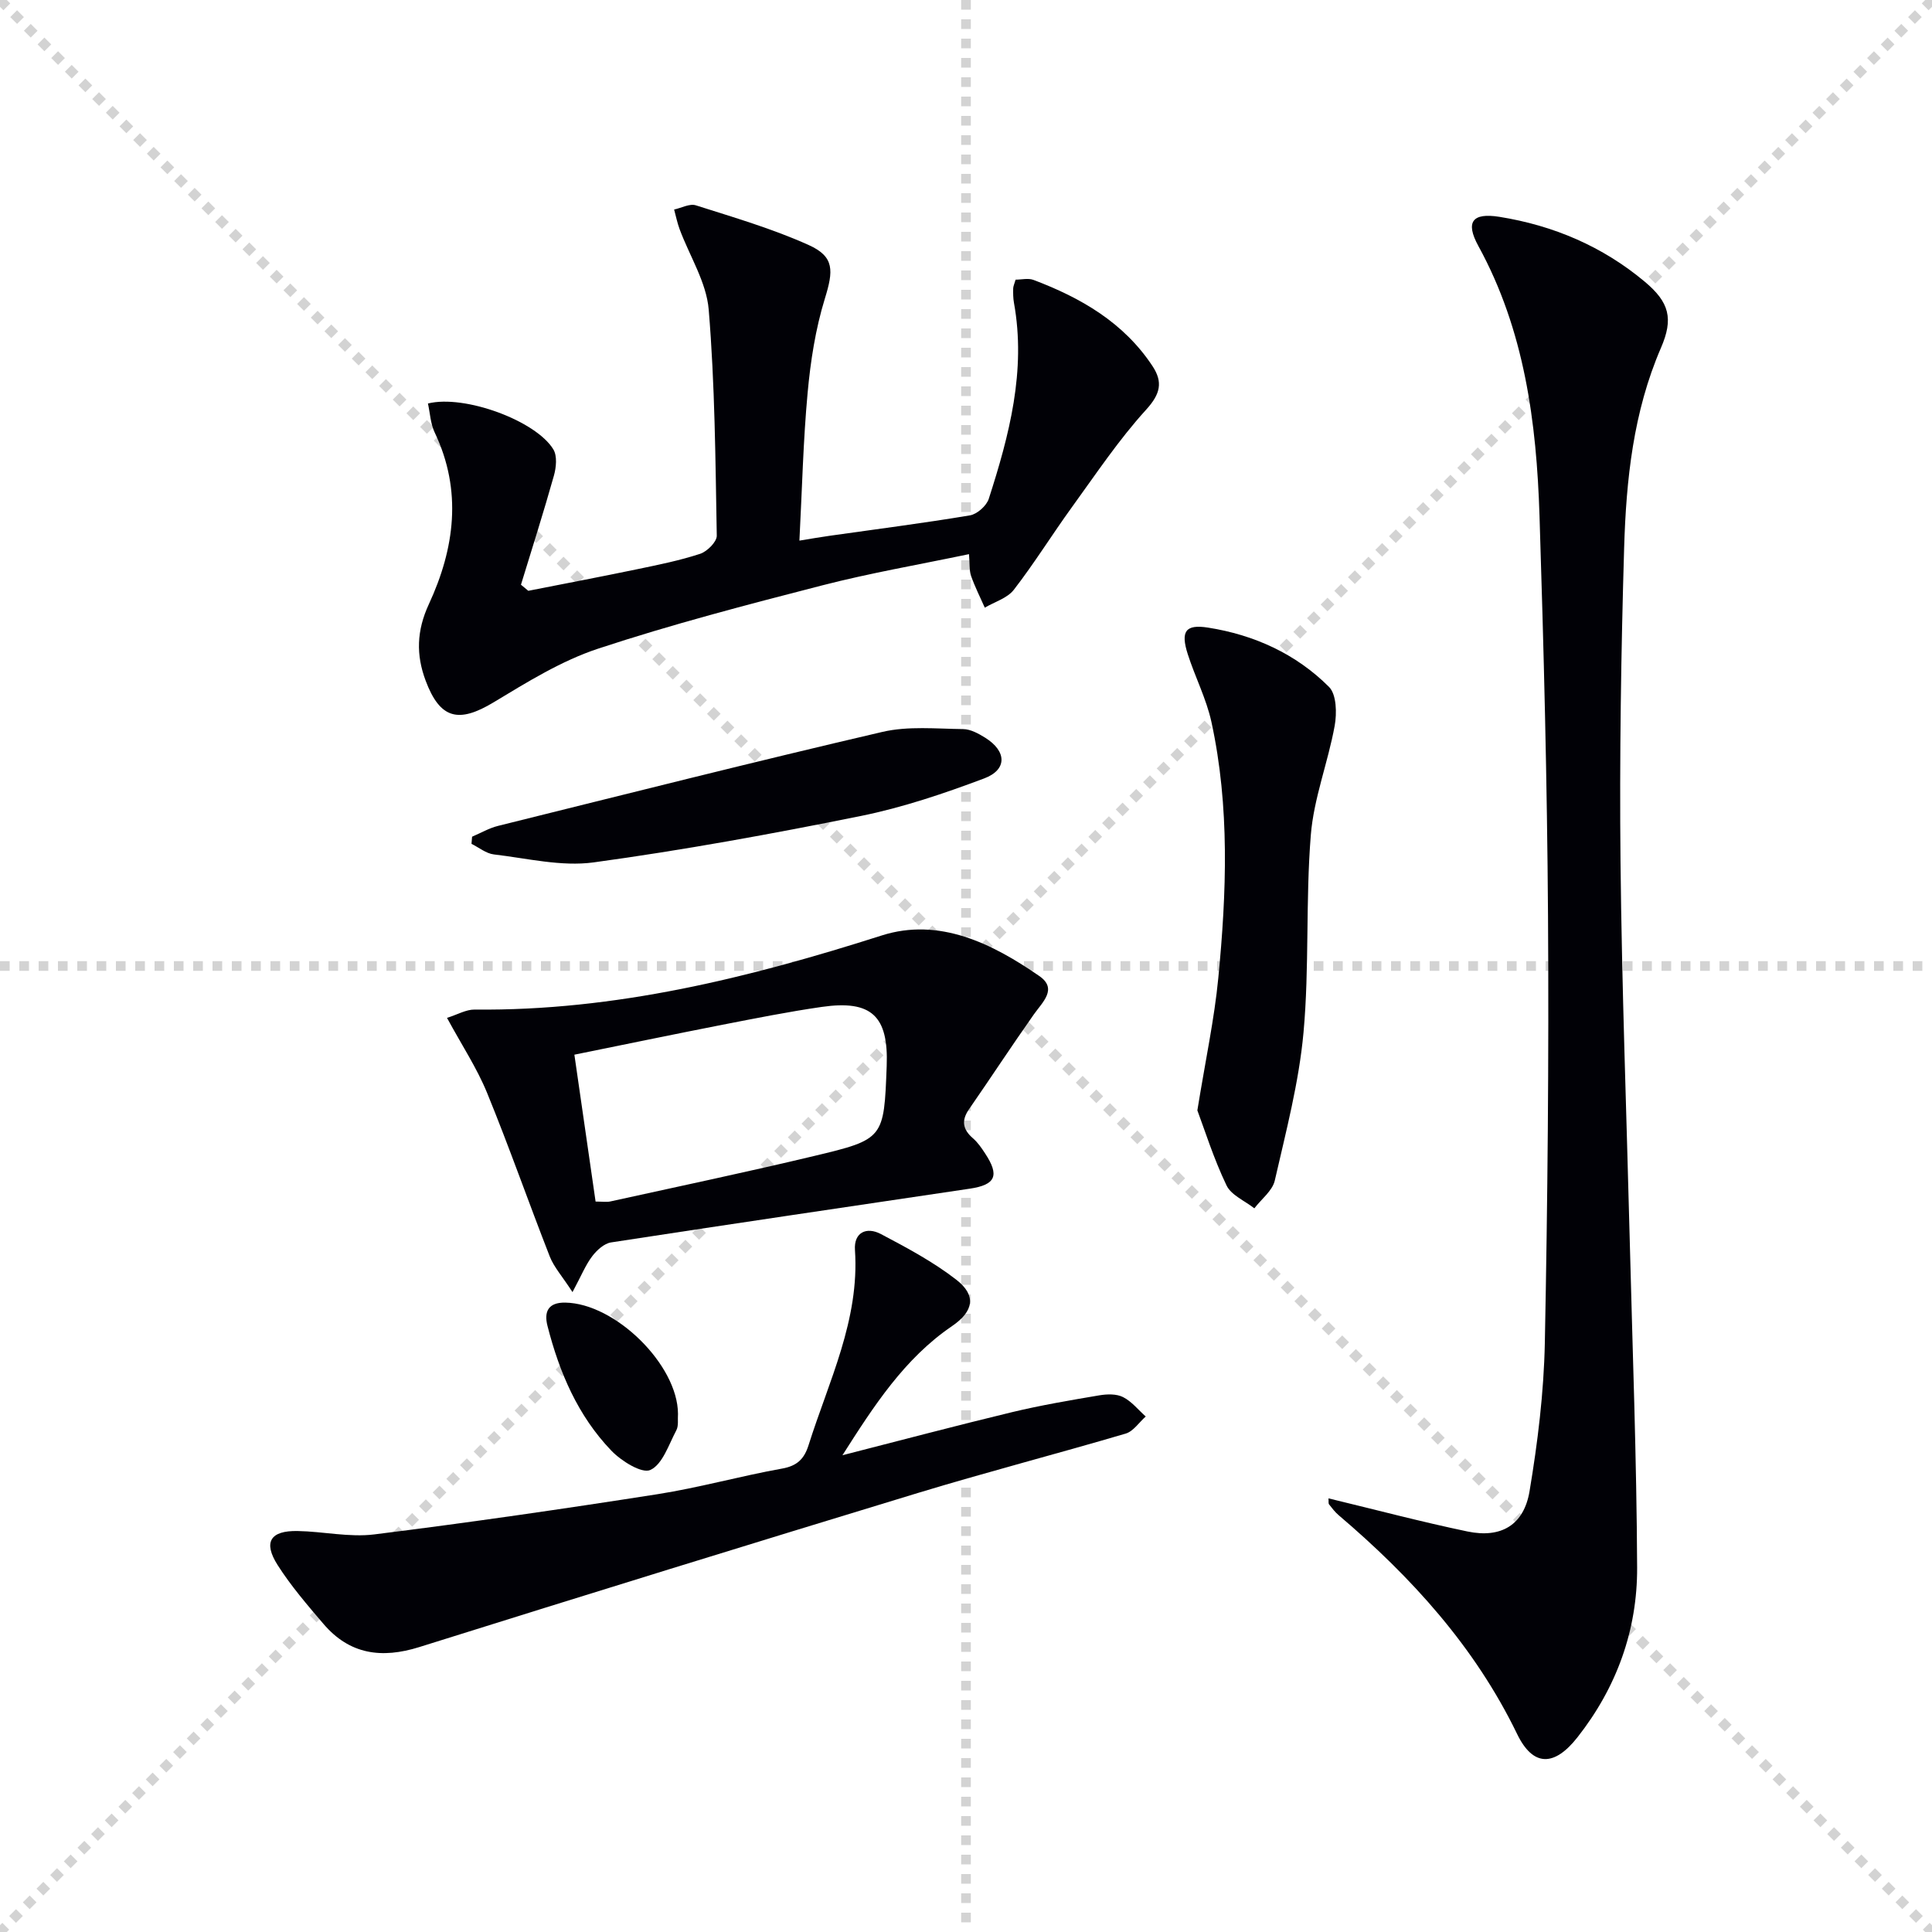
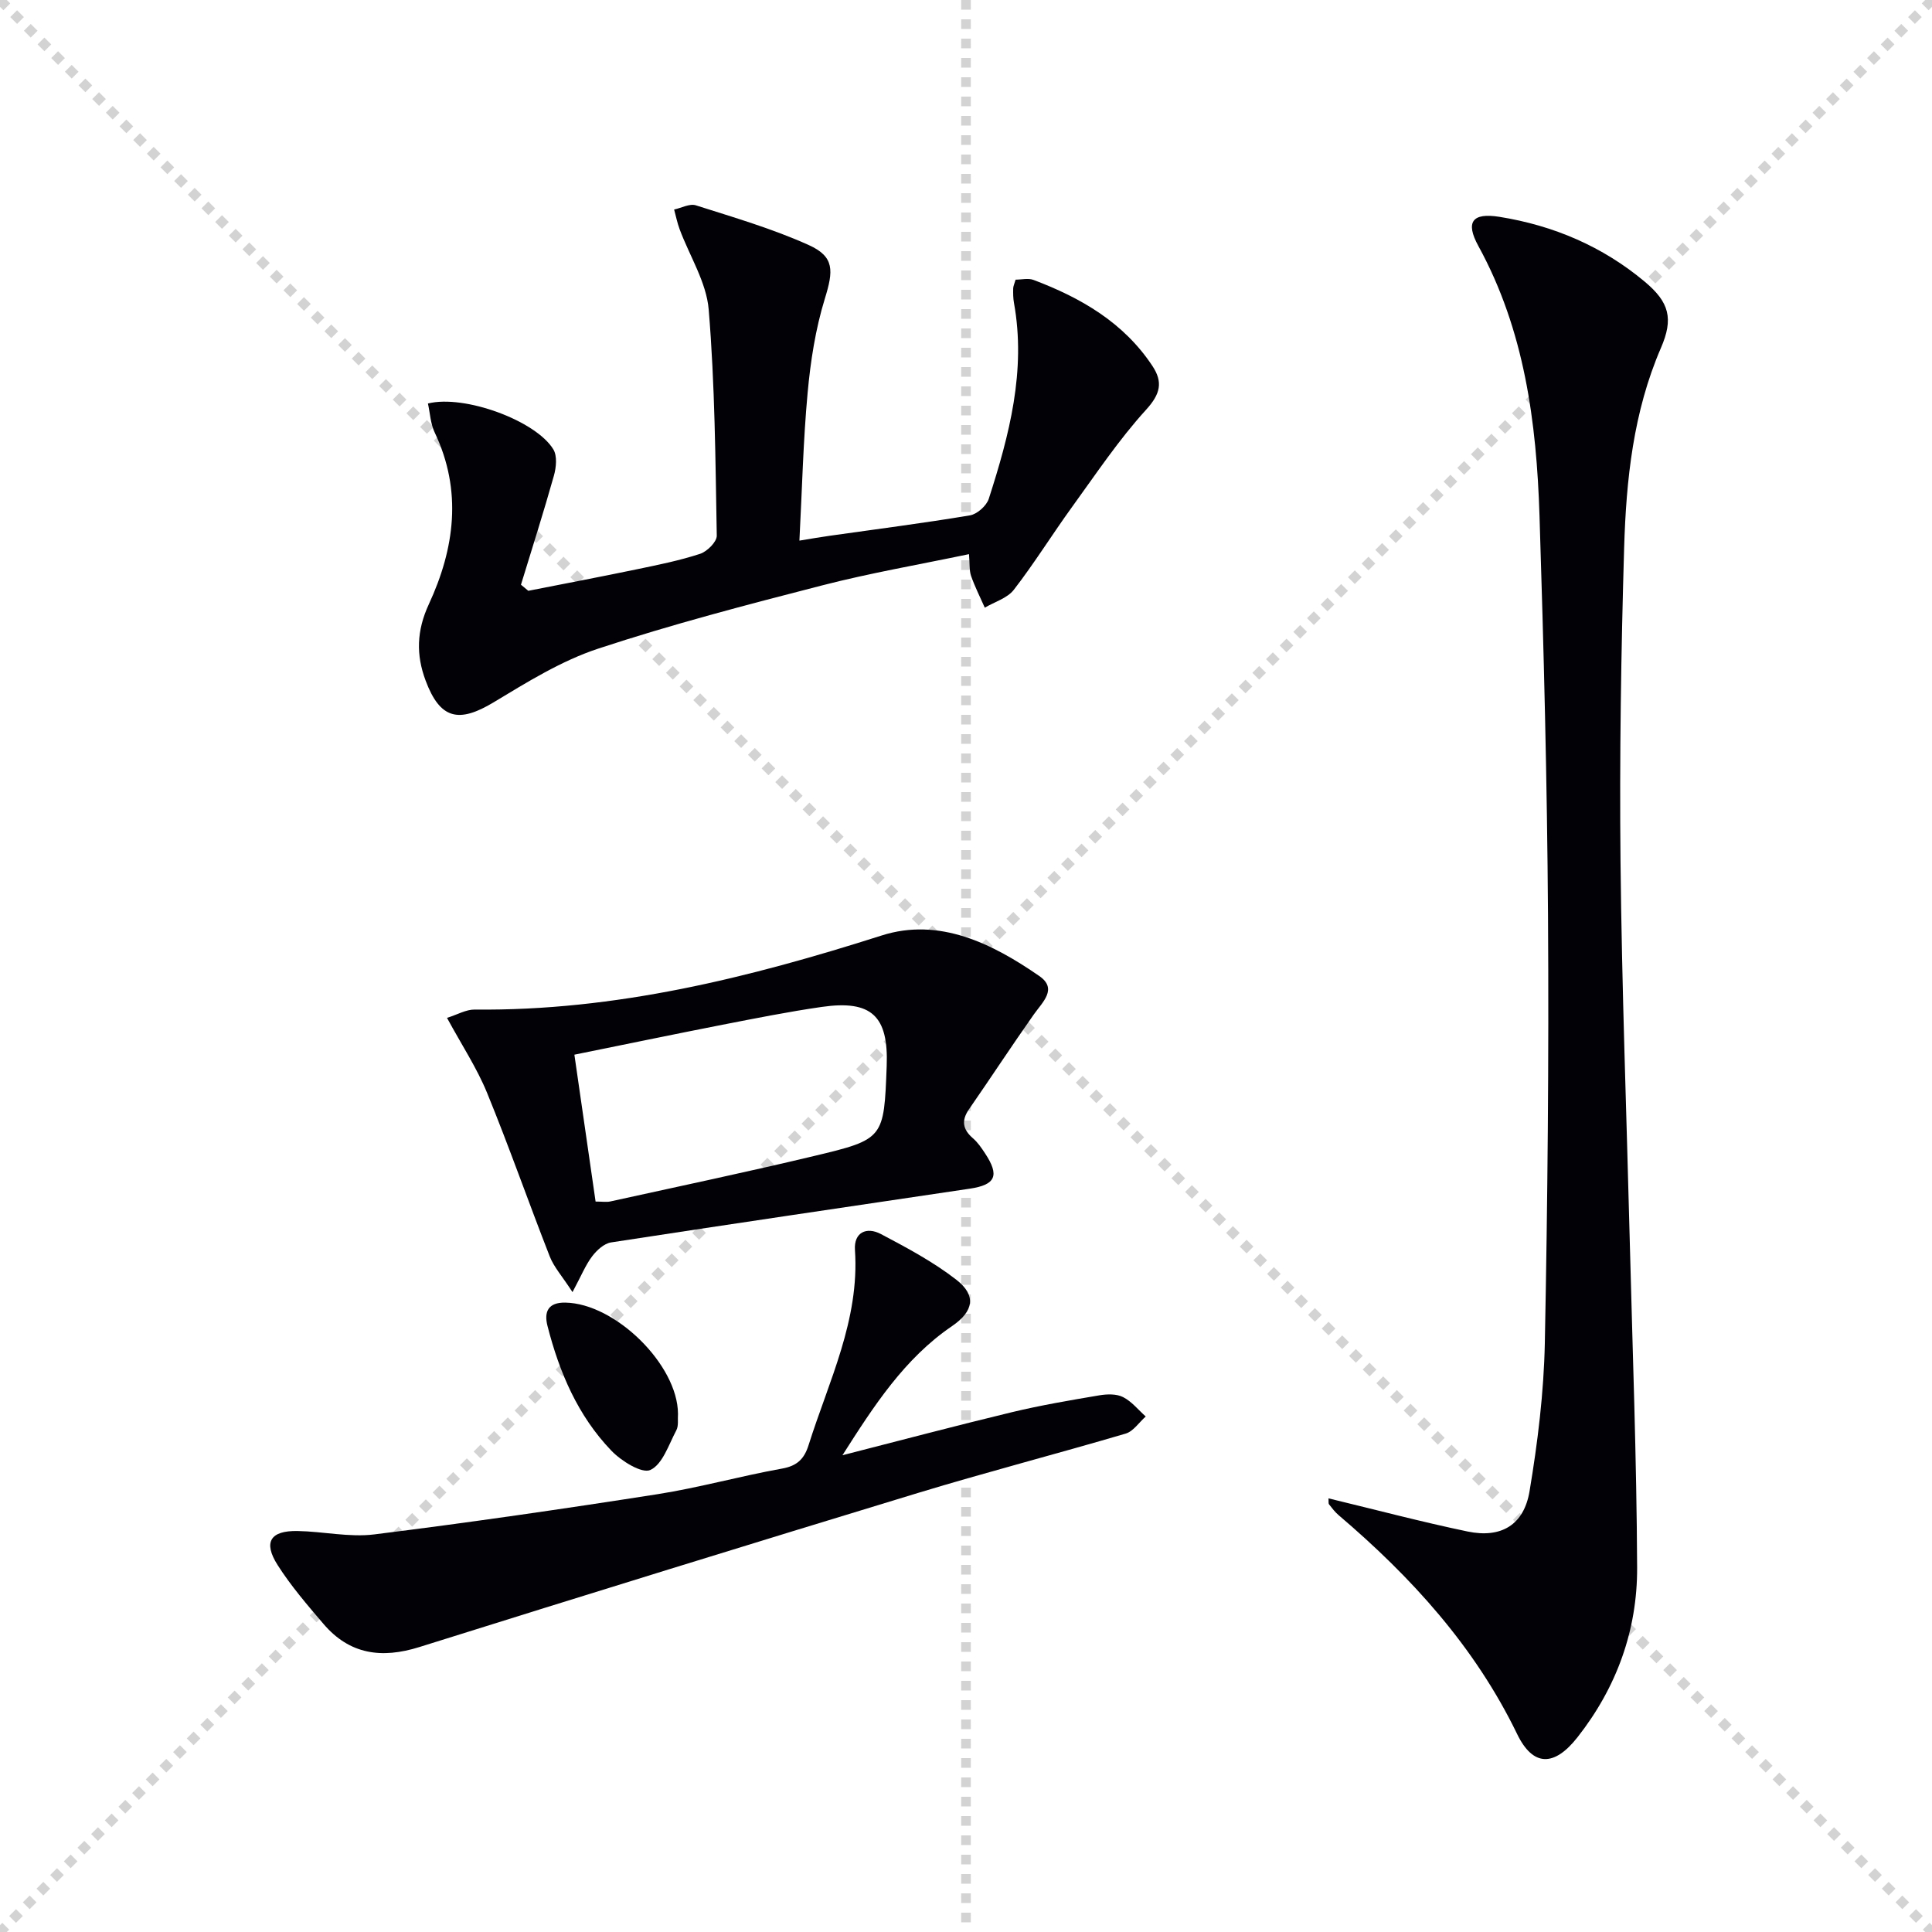
<svg xmlns="http://www.w3.org/2000/svg" enable-background="new 0 0 400 400" viewBox="0 0 400 400">
  <g stroke="lightgray" stroke-dasharray="1,1" stroke-width="1" transform="scale(2, 2)">
    <line x1="0" y1="0" x2="200" y2="200" />
    <line x1="200" y1="0" x2="0" y2="200" />
    <line x1="100" y1="0" x2="100" y2="200" />
-     <line x1="0" y1="100" x2="200" y2="100" />
  </g>
  <g fill="#010106">
    <path d="m275.05 310.22c9.83 2.37 19.26 4.87 28.79 6.86 6.93 1.44 11.67-1.32 12.84-8.36 1.69-10.11 2.95-20.4 3.16-30.63.58-29.47.85-58.96.66-88.43-.18-27.63-.88-55.26-1.76-82.88-.62-19.37-3.1-38.4-12.66-55.85-2.73-4.98-1.26-6.93 4.34-6.04 11.2 1.79 21.4 6.13 30.13 13.45 5.08 4.26 5.95 7.64 3.33 13.69-5.73 13.25-7.2 27.29-7.62 41.41-.64 21.63-.97 43.28-.75 64.91.27 26.13 1.25 52.25 1.91 78.37.57 22.61 1.43 45.23 1.53 67.85.05 12.94-4.24 24.79-12.33 35.09-4.8 6.12-9.21 6.19-12.52-.66-8.76-18.07-21.86-32.46-36.95-45.3-.75-.64-1.36-1.44-1.97-2.22-.18-.2-.08-.62-.13-1.26z" />
    <path d="m200.62 114.73c-10.36 2.17-20.47 3.91-30.37 6.46-15.57 4.01-31.17 8.07-46.42 13.11-7.6 2.51-14.67 6.91-21.6 11.09-7.27 4.39-11.12 3.51-14.11-4.48-1.99-5.32-1.88-10.32.67-15.82 5.33-11.51 6.97-23.47 1.2-35.57-.86-1.81-.95-3.99-1.39-5.98 7.57-1.89 22.37 3.56 25.97 9.51.82 1.36.59 3.73.11 5.43-2.13 7.57-4.52 15.06-6.82 22.58.51.42 1.02.84 1.52 1.26 7.51-1.48 15.04-2.91 22.54-4.47 4.38-.91 8.8-1.8 13.04-3.19 1.45-.48 3.46-2.48 3.44-3.75-.28-15.61-.38-31.26-1.67-46.81-.47-5.67-3.96-11.09-6.02-16.64-.49-1.32-.77-2.72-1.14-4.08 1.51-.32 3.22-1.28 4.5-.87 7.87 2.51 15.86 4.84 23.36 8.22 5.4 2.43 5.12 5.35 3.34 11.12-1.93 6.27-2.96 12.92-3.56 19.48-.92 9.91-1.14 19.89-1.7 30.6 2.27-.37 4.25-.72 6.25-1 9.69-1.38 19.41-2.61 29.06-4.23 1.49-.25 3.44-1.99 3.9-3.44 4.24-13.17 7.75-26.49 5.21-40.56-.18-.98-.18-1.99-.16-2.99.01-.47.25-.93.5-1.81 1.22 0 2.62-.36 3.72.06 9.8 3.7 18.64 8.8 24.6 17.8 2.22 3.35 1.68 5.8-1.32 9.09-5.66 6.22-10.38 13.31-15.34 20.15-4.09 5.65-7.77 11.6-12.03 17.11-1.35 1.74-3.97 2.5-6.01 3.7-.97-2.19-2.06-4.34-2.85-6.6-.39-1.18-.25-2.56-.42-4.48z" />
    <path d="m118.53 267.52c-2.14-3.31-3.84-5.17-4.7-7.36-4.41-11.26-8.4-22.69-12.98-33.88-2.11-5.16-5.24-9.89-8.3-15.54 2.16-.68 3.94-1.74 5.72-1.72 29.1.31 56.78-6.57 84.28-15.34 11.89-3.79 22.86 1.64 32.63 8.4 3.83 2.65.68 5.37-1.14 7.95-4.57 6.48-8.91 13.12-13.42 19.63-1.64 2.37-1.28 4.19.83 6.02.99.85 1.76 1.99 2.49 3.1 3.04 4.6 2.22 6.52-3.14 7.32-24.77 3.69-49.54 7.32-74.29 11.13-1.44.22-2.97 1.63-3.92 2.89-1.35 1.78-2.21 3.94-4.06 7.4zm4.78-18.75c1.4 0 2.26.15 3.04-.02 14.07-3.1 28.17-6.06 42.18-9.41 14.52-3.46 14.48-3.63 15.05-18.62.4-10.37-3.14-13.73-13.43-12.25-6.89.99-13.72 2.36-20.56 3.69-10.16 1.99-20.3 4.1-30.67 6.2 1.51 10.43 2.92 20.24 4.39 30.41z" />
    <path d="m174.42 301.29c11.7-2.99 23.38-6.09 35.12-8.92 5.96-1.43 12.02-2.46 18.06-3.48 1.6-.27 3.55-.33 4.91.36 1.79.9 3.15 2.64 4.7 4.02-1.37 1.21-2.56 3.07-4.15 3.54-14.31 4.22-28.76 7.96-43.04 12.3-34.44 10.48-68.83 21.11-103.18 31.89-7.83 2.46-14.47 1.55-19.88-4.8-3.34-3.91-6.73-7.85-9.48-12.17-3.03-4.76-1.51-7.15 4.12-7.05 5.31.09 10.72 1.35 15.91.7 19.58-2.44 39.11-5.27 58.6-8.32 8.67-1.36 17.18-3.76 25.83-5.31 3.13-.56 4.58-2.03 5.47-4.86 4.17-13.23 10.58-25.89 9.6-40.39-.25-3.67 2.41-4.86 5.36-3.31 5.38 2.84 10.84 5.75 15.62 9.46 4.18 3.24 3.64 6.52-.89 9.61-9.85 6.71-16.17 16.5-22.68 26.73z" />
-     <path d="m247.9 229.89c1.73-10.66 3.52-18.96 4.33-27.35 1.72-17.72 2.4-35.51-1.42-53.08-1.05-4.8-3.39-9.31-4.9-14.03-1.5-4.7-.5-6.23 4.2-5.49 9.55 1.5 18.21 5.43 25.05 12.28 1.56 1.56 1.64 5.45 1.17 8.05-1.38 7.6-4.33 15-4.94 22.62-1.1 13.57-.28 27.31-1.51 40.86-.94 10.33-3.63 20.52-5.95 30.67-.49 2.13-2.78 3.84-4.23 5.75-1.98-1.56-4.8-2.72-5.77-4.76-2.66-5.55-4.52-11.49-6.03-15.52z" />
-     <path d="m97.74 173.23c1.79-.76 3.52-1.78 5.38-2.24 26.5-6.58 52.98-13.27 79.58-19.46 5.33-1.24 11.13-.64 16.71-.58 1.54.02 3.19.93 4.57 1.79 4.46 2.79 4.6 6.62-.23 8.43-8.33 3.13-16.87 6.02-25.57 7.78-18.33 3.7-36.76 7.07-55.28 9.6-6.69.91-13.77-.85-20.65-1.65-1.61-.19-3.09-1.43-4.63-2.19.03-.5.07-.99.12-1.48z" />
    <path d="m140.37 292.7c-.09 1.16.16 2.5-.35 3.44-1.57 2.96-2.84 7.03-5.37 8.2-1.75.81-6.02-1.85-8.08-4-6.93-7.22-10.77-16.22-13.22-25.83-.77-3 .21-4.87 3.66-4.82 10.38.15 23.3 12.87 23.36 23.01z" />
  </g>
</svg>